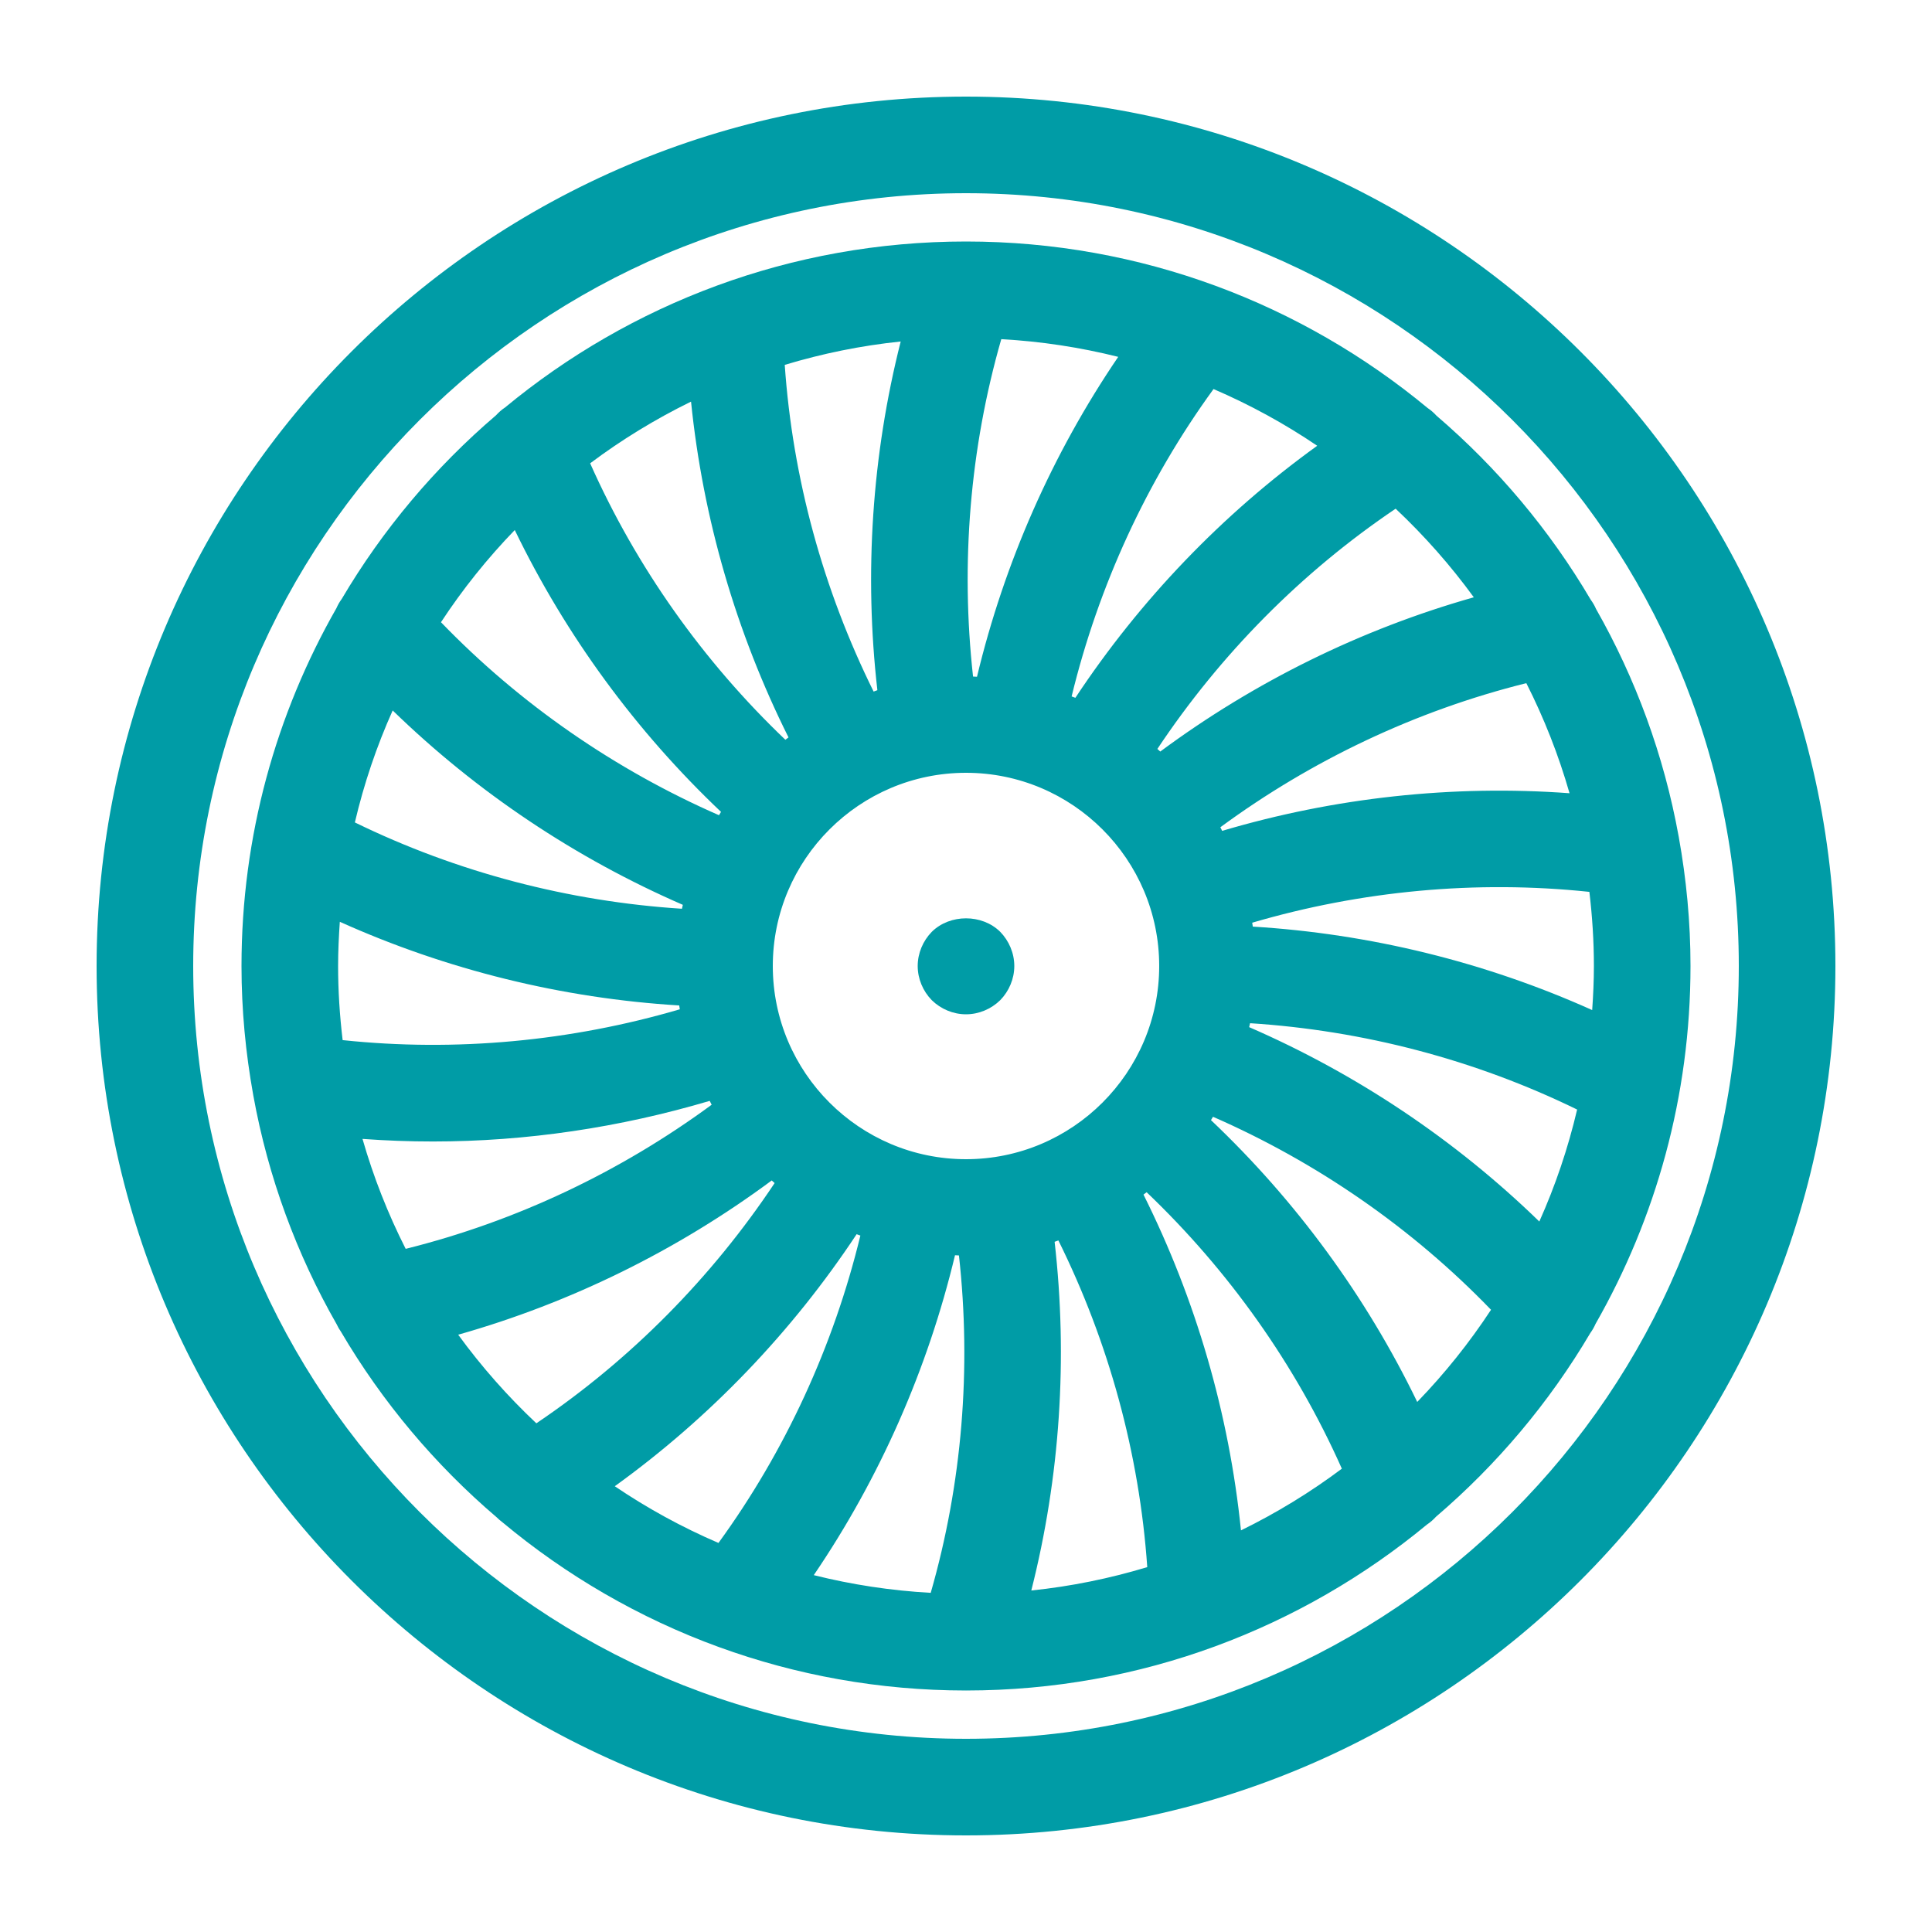
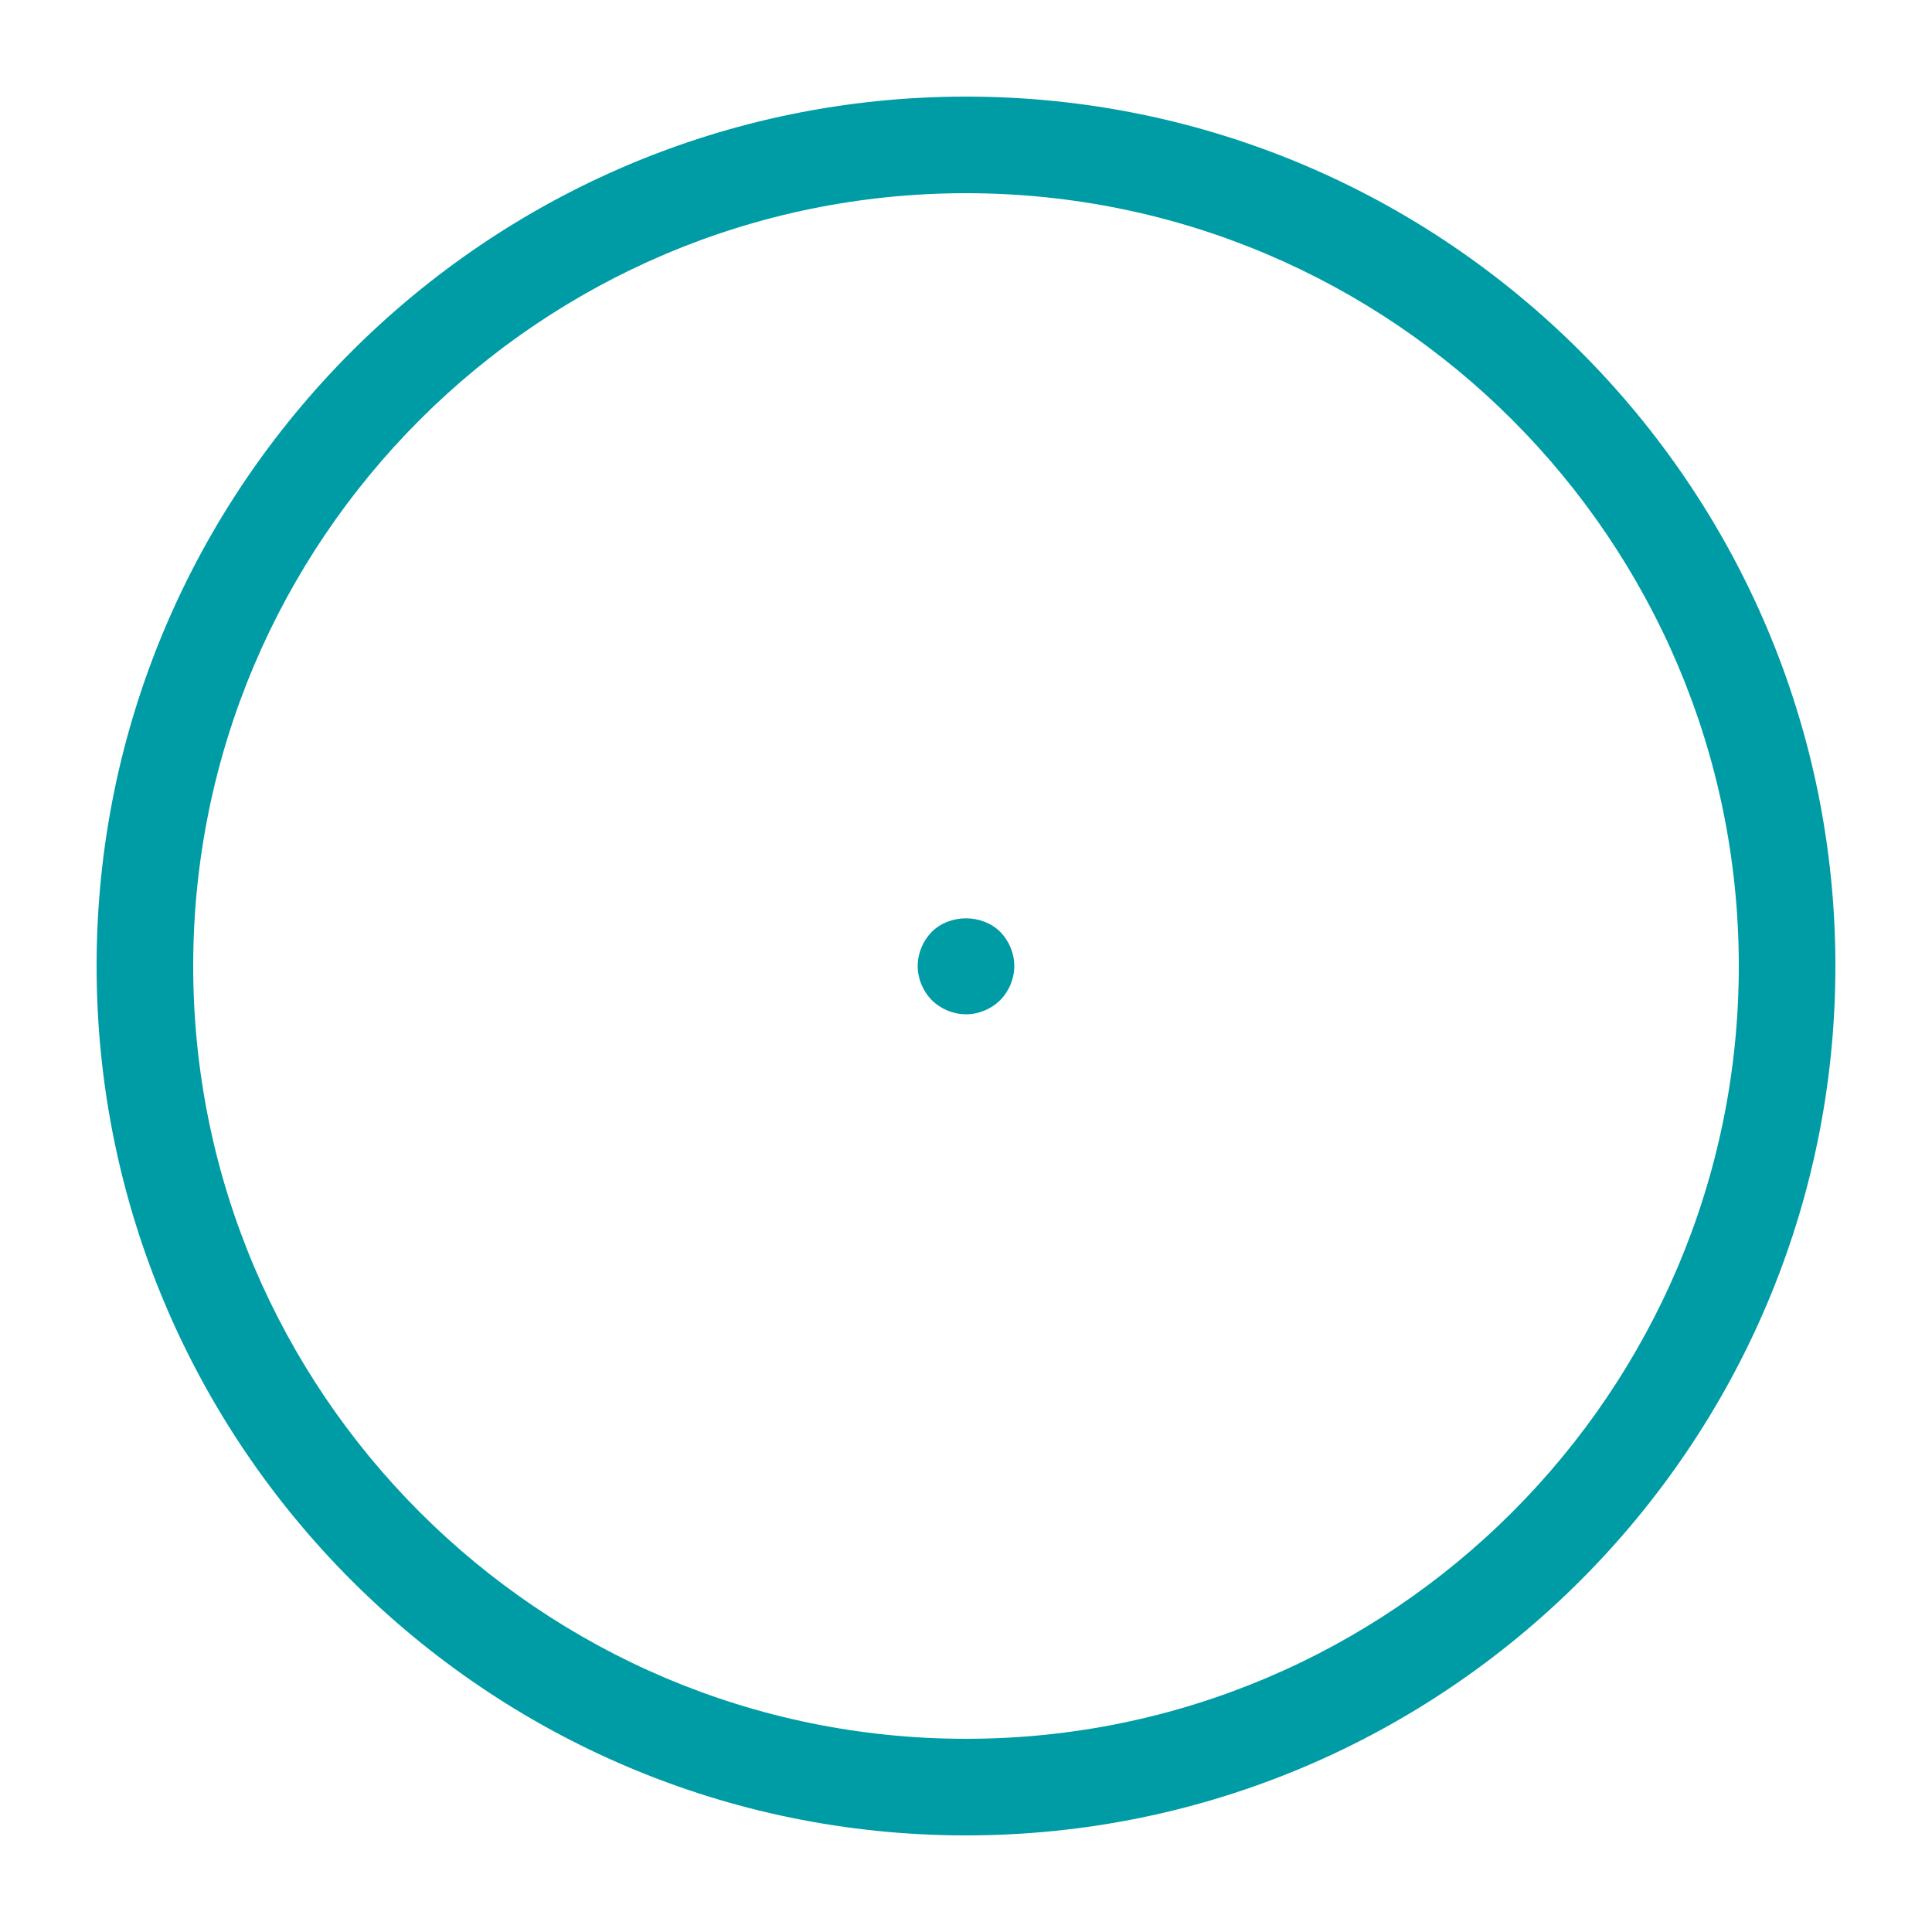
<svg xmlns="http://www.w3.org/2000/svg" height="100px" width="100px" fill="#009ca6" version="1.1" x="0px" y="0px" viewBox="0 0 100 100" enable-background="new 0 0 100 100" xml:space="preserve">
  <path d="M50,5C25.187,5,5,25.187,5,50s20.187,45,45,45s45-20.187,45-45S74.813,5,50,5z M50,90c-22.056,0-40-17.944-40-40  s17.944-40,40-40s40,17.944,40,40S72.056,90,50,90z" />
-   <path d="M82.588,68.519C85.708,63.051,87.5,56.733,87.5,50c0-2.275-0.215-4.499-0.605-6.664c-0.003-0.014-0.004-0.029-0.008-0.044  c-0.764-4.21-2.23-8.175-4.277-11.773c-0.074-0.174-0.169-0.333-0.277-0.482c-2.121-3.602-4.825-6.819-7.983-9.523  c-0.138-0.153-0.291-0.284-0.457-0.396C67.4,15.739,59.072,12.5,50,12.5c-9.057,0-17.375,3.228-23.863,8.594  c-0.175,0.114-0.326,0.253-0.464,0.402c-3.158,2.699-5.863,5.91-7.986,9.507c-0.112,0.15-0.201,0.311-0.275,0.478  C14.292,36.949,12.5,43.267,12.5,50c0,2.276,0.215,4.501,0.605,6.666c0.003,0.013,0.004,0.028,0.007,0.041  c0.768,4.234,2.247,8.22,4.312,11.834c0.064,0.139,0.139,0.269,0.226,0.392c2.137,3.637,4.868,6.883,8.061,9.605  c0.086,0.089,0.179,0.164,0.275,0.238c3.31,2.767,7.101,4.976,11.23,6.478c0.003,0.001,0.006,0.002,0.009,0.003  c3.987,1.449,8.286,2.242,12.767,2.243c0.003,0,0.006,0.001,0.009,0.001c0.003,0,0.006-0.001,0.009-0.001  c9.054-0.002,17.368-3.23,23.854-8.593c0.175-0.114,0.326-0.253,0.464-0.402c3.158-2.699,5.863-5.91,7.986-9.507  C82.425,68.847,82.514,68.686,82.588,68.519z M42.121,81.529c3.416-5.023,5.896-10.659,7.31-16.558  c0.068,0.003,0.135,0.009,0.204,0.01c0.649,5.842,0.166,11.804-1.461,17.464C46.099,82.33,44.076,82.018,42.121,81.529z   M31.821,76.927c4.922-3.549,9.175-7.991,12.518-13.045c0.064,0.026,0.13,0.046,0.194,0.071c-1.388,5.711-3.881,11.147-7.345,15.91  C35.301,79.051,33.504,78.068,31.821,76.927z M23.716,69.084c5.841-1.653,11.358-4.376,16.229-7.984  c0.05,0.045,0.099,0.091,0.149,0.136c-3.255,4.89-7.453,9.144-12.332,12.434C26.276,72.272,24.92,70.737,23.716,69.084z   M57.879,18.471c-3.416,5.023-5.896,10.659-7.31,16.558c-0.068-0.003-0.135-0.009-0.204-0.01  c-0.649-5.842-0.166-11.804,1.461-17.464C53.901,17.67,55.924,17.982,57.879,18.471z M68.179,23.073  c-4.922,3.549-9.175,7.991-12.518,13.045c-0.064-0.026-0.13-0.046-0.194-0.071c1.388-5.711,3.881-11.147,7.345-15.91  C64.699,20.949,66.496,21.932,68.179,23.073z M76.284,30.916c-5.841,1.653-11.358,4.376-16.229,7.984  c-0.05-0.045-0.099-0.091-0.149-0.136c3.255-4.89,7.453-9.144,12.332-12.434C73.724,27.728,75.08,29.263,76.284,30.916z M50,60  c-5.514,0-10-4.486-10-10s4.486-10,10-10s10,4.486,10,10S55.514,60,50,60z M35.156,52.042c0.009,0.067,0.02,0.133,0.031,0.199  c-5.64,1.654-11.596,2.214-17.452,1.595C17.585,52.577,17.5,51.299,17.5,50c0-0.77,0.037-1.531,0.089-2.288  C23.128,50.203,29.103,51.675,35.156,52.042z M64.845,47.961c-0.009-0.068-0.021-0.134-0.031-0.202  c5.641-1.654,11.597-2.214,17.452-1.596C82.415,47.423,82.5,48.701,82.5,50c0,0.768-0.036,1.526-0.089,2.281  C76.874,49.792,70.895,48.329,64.845,47.961z M81.239,41.058c-6.053-0.445-12.168,0.224-17.98,1.947  c-0.032-0.061-0.061-0.125-0.094-0.186c4.73-3.478,10.129-6.038,15.837-7.459C79.919,37.17,80.67,39.075,81.239,41.058z   M45.413,35.724c-0.066,0.021-0.129,0.049-0.195,0.071c-2.608-5.267-4.192-11.034-4.6-16.909c1.932-0.584,3.938-0.996,6.002-1.21  C45.129,23.561,44.726,29.7,45.413,35.724z M40.813,38.168c-0.054,0.042-0.11,0.08-0.163,0.122  c-4.251-4.056-7.711-8.931-10.104-14.309c1.629-1.221,3.378-2.29,5.222-3.193C36.382,26.831,38.104,32.741,40.813,38.168z   M20.325,36.773c4.349,4.23,9.462,7.646,15.018,10.061c-0.015,0.068-0.033,0.135-0.046,0.203  c-5.861-0.376-11.643-1.886-16.929-4.468C18.839,40.559,19.497,38.621,20.325,36.773z M18.763,58.949  c1.214,0.089,2.431,0.134,3.647,0.134c4.846,0,9.68-0.725,14.324-2.102c0.035,0.066,0.065,0.135,0.101,0.2  c-4.73,3.478-10.129,6.038-15.837,7.459C20.082,62.832,19.331,60.929,18.763,58.949z M54.587,64.276  c0.066-0.021,0.129-0.049,0.195-0.071c2.608,5.267,4.192,11.034,4.6,16.909c-1.932,0.584-3.938,0.996-6.002,1.21  C54.871,76.439,55.274,70.3,54.587,64.276z M59.187,61.832c0.054-0.042,0.11-0.08,0.163-0.122  c4.251,4.056,7.711,8.931,10.104,14.309c-1.629,1.221-3.378,2.29-5.222,3.193C63.618,73.169,61.896,67.259,59.187,61.832z   M64.657,53.165c0.015-0.068,0.033-0.135,0.046-0.204c5.861,0.376,11.642,1.887,16.929,4.469c-0.472,2.01-1.13,3.948-1.957,5.796  C75.326,58.997,70.214,55.581,64.657,53.165z M26.644,27.435c2.642,5.462,6.279,10.42,10.676,14.588  c-0.036,0.057-0.07,0.116-0.105,0.173c-5.382-2.357-10.302-5.754-14.39-9.99C23.947,30.496,25.227,28.9,26.644,27.435z   M73.356,72.565c-2.642-5.462-6.279-10.42-10.676-14.588c0.036-0.057,0.07-0.116,0.105-0.173c5.382,2.357,10.302,5.754,14.39,9.99  C76.053,69.504,74.773,71.1,73.356,72.565z" />
  <path d="M51.77,51.77c0.46-0.47,0.73-1.11,0.73-1.77c0-0.66-0.271-1.3-0.73-1.77c-0.939-0.93-2.6-0.93-3.54,0  C47.77,48.7,47.5,49.34,47.5,50c0,0.66,0.27,1.3,0.729,1.77C48.7,52.23,49.34,52.5,50,52.5S51.3,52.23,51.77,51.77z" />
</svg>